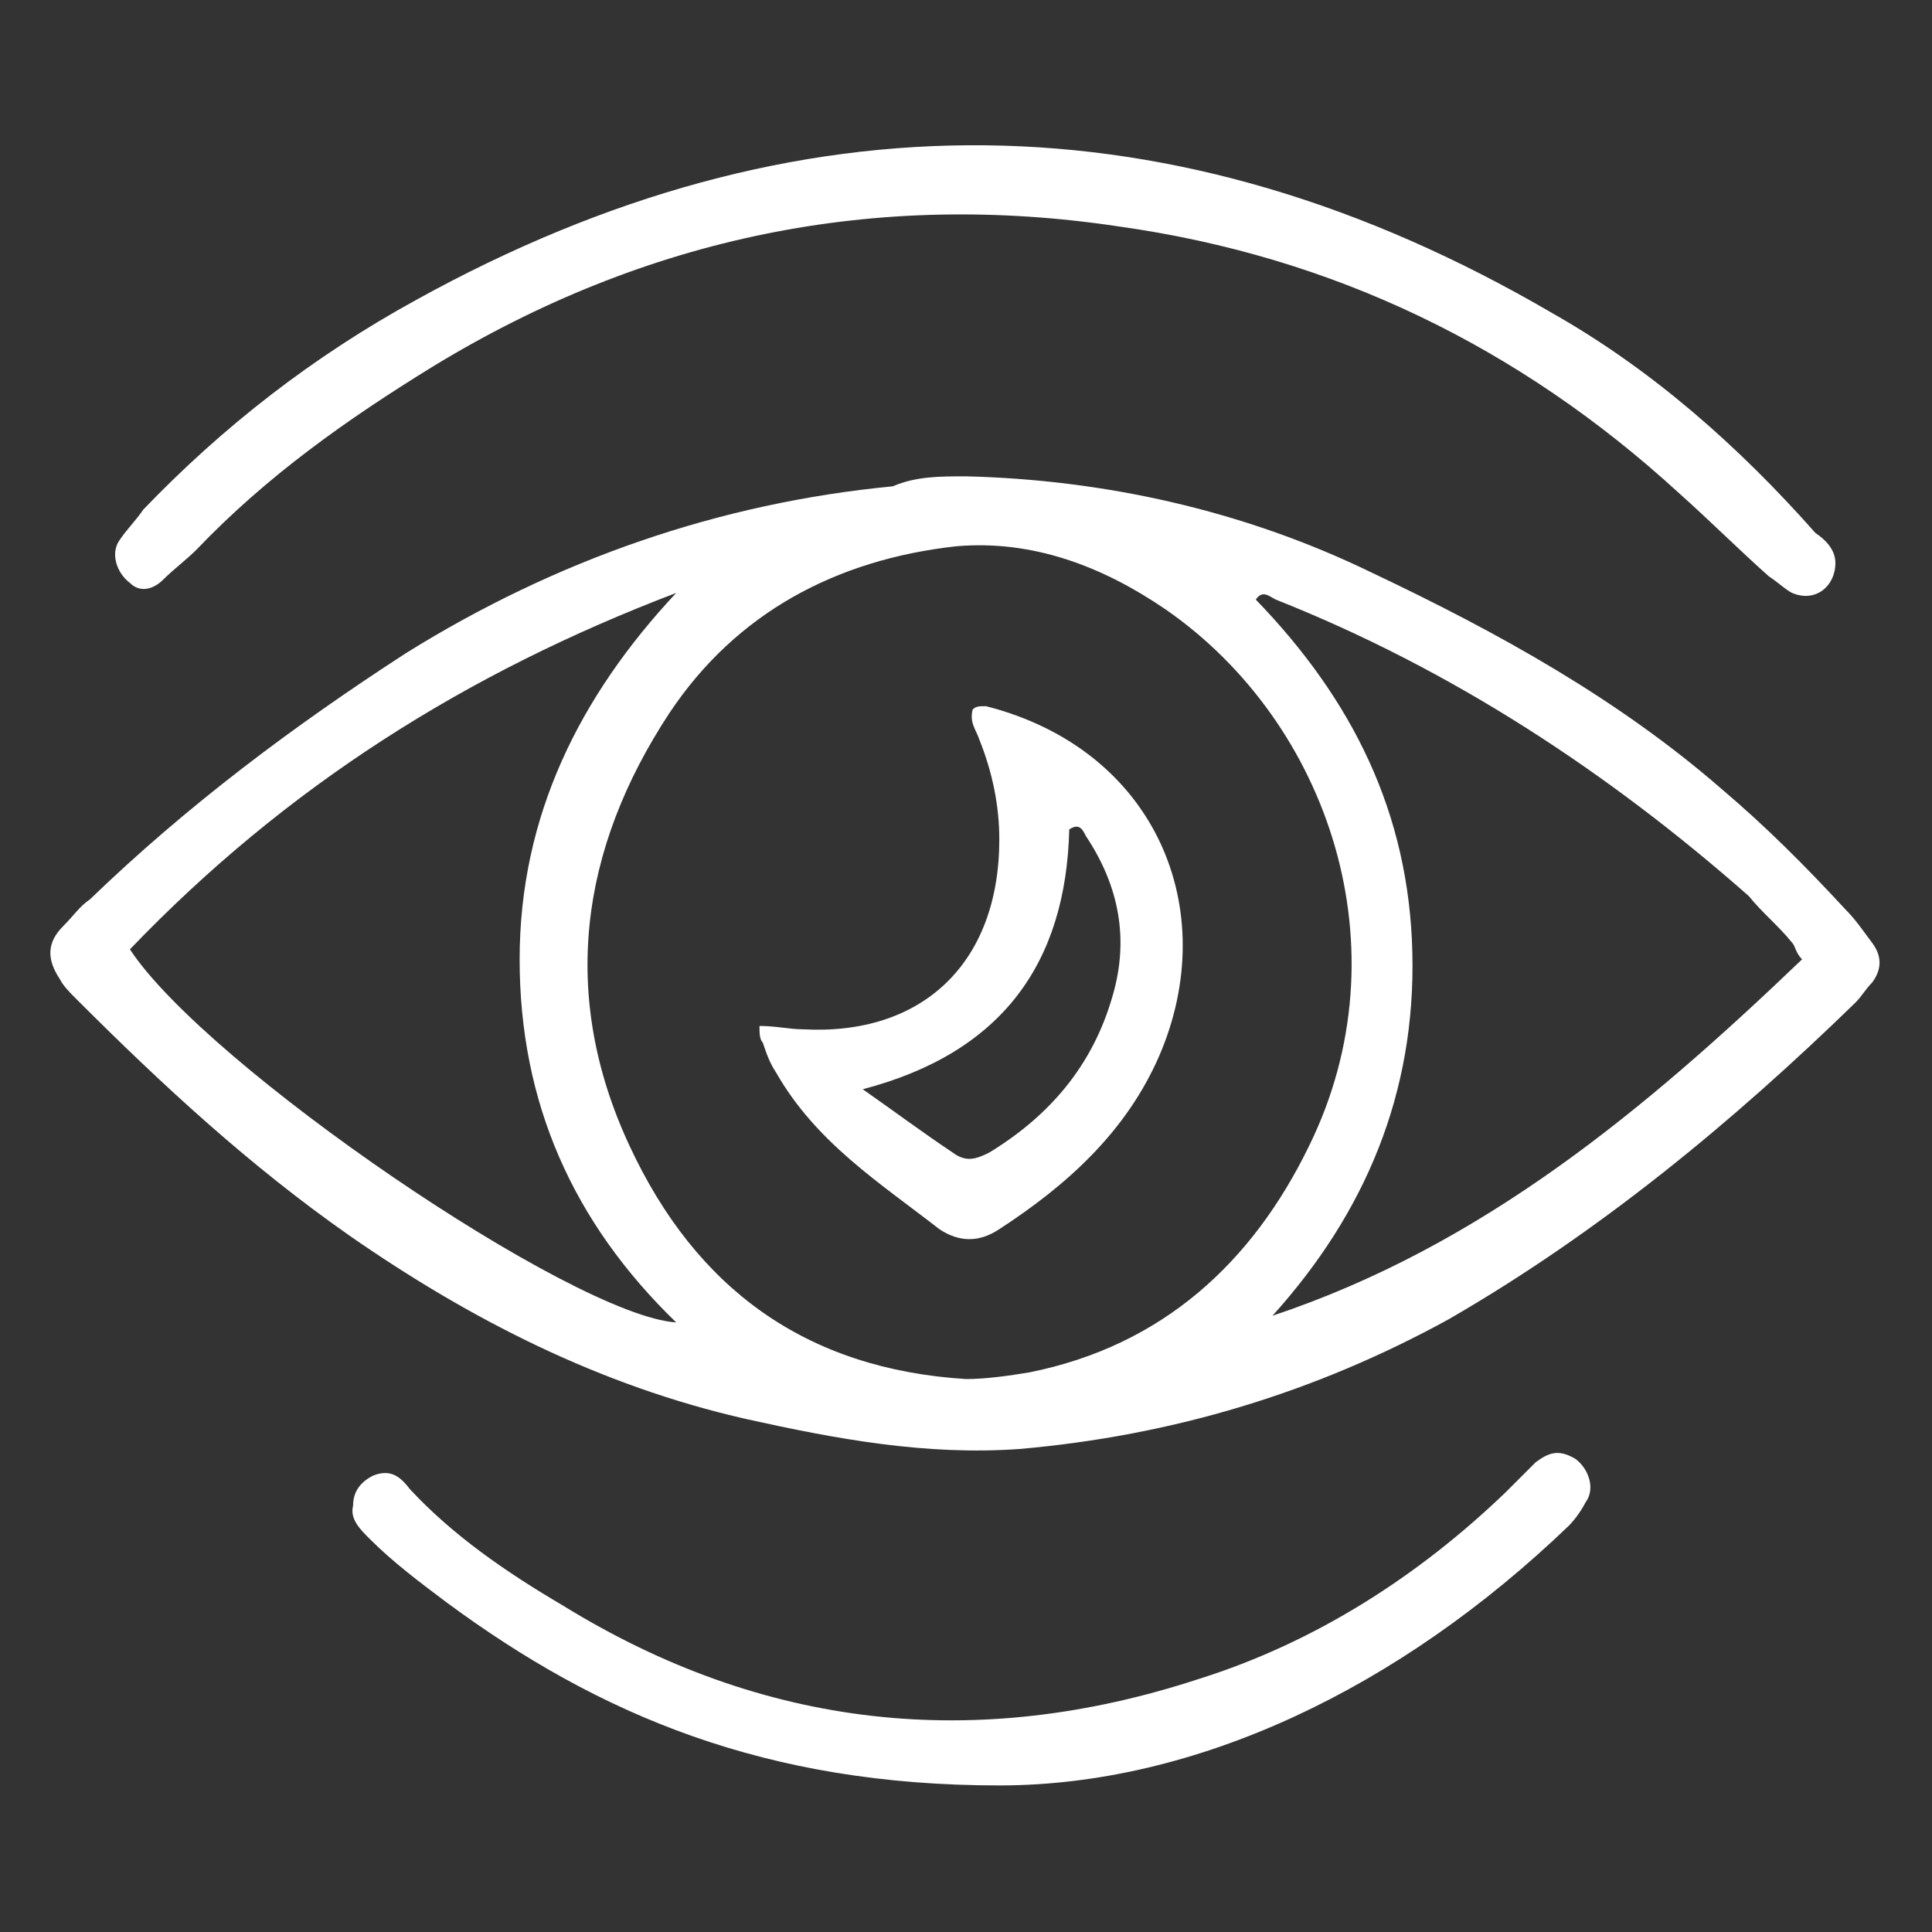
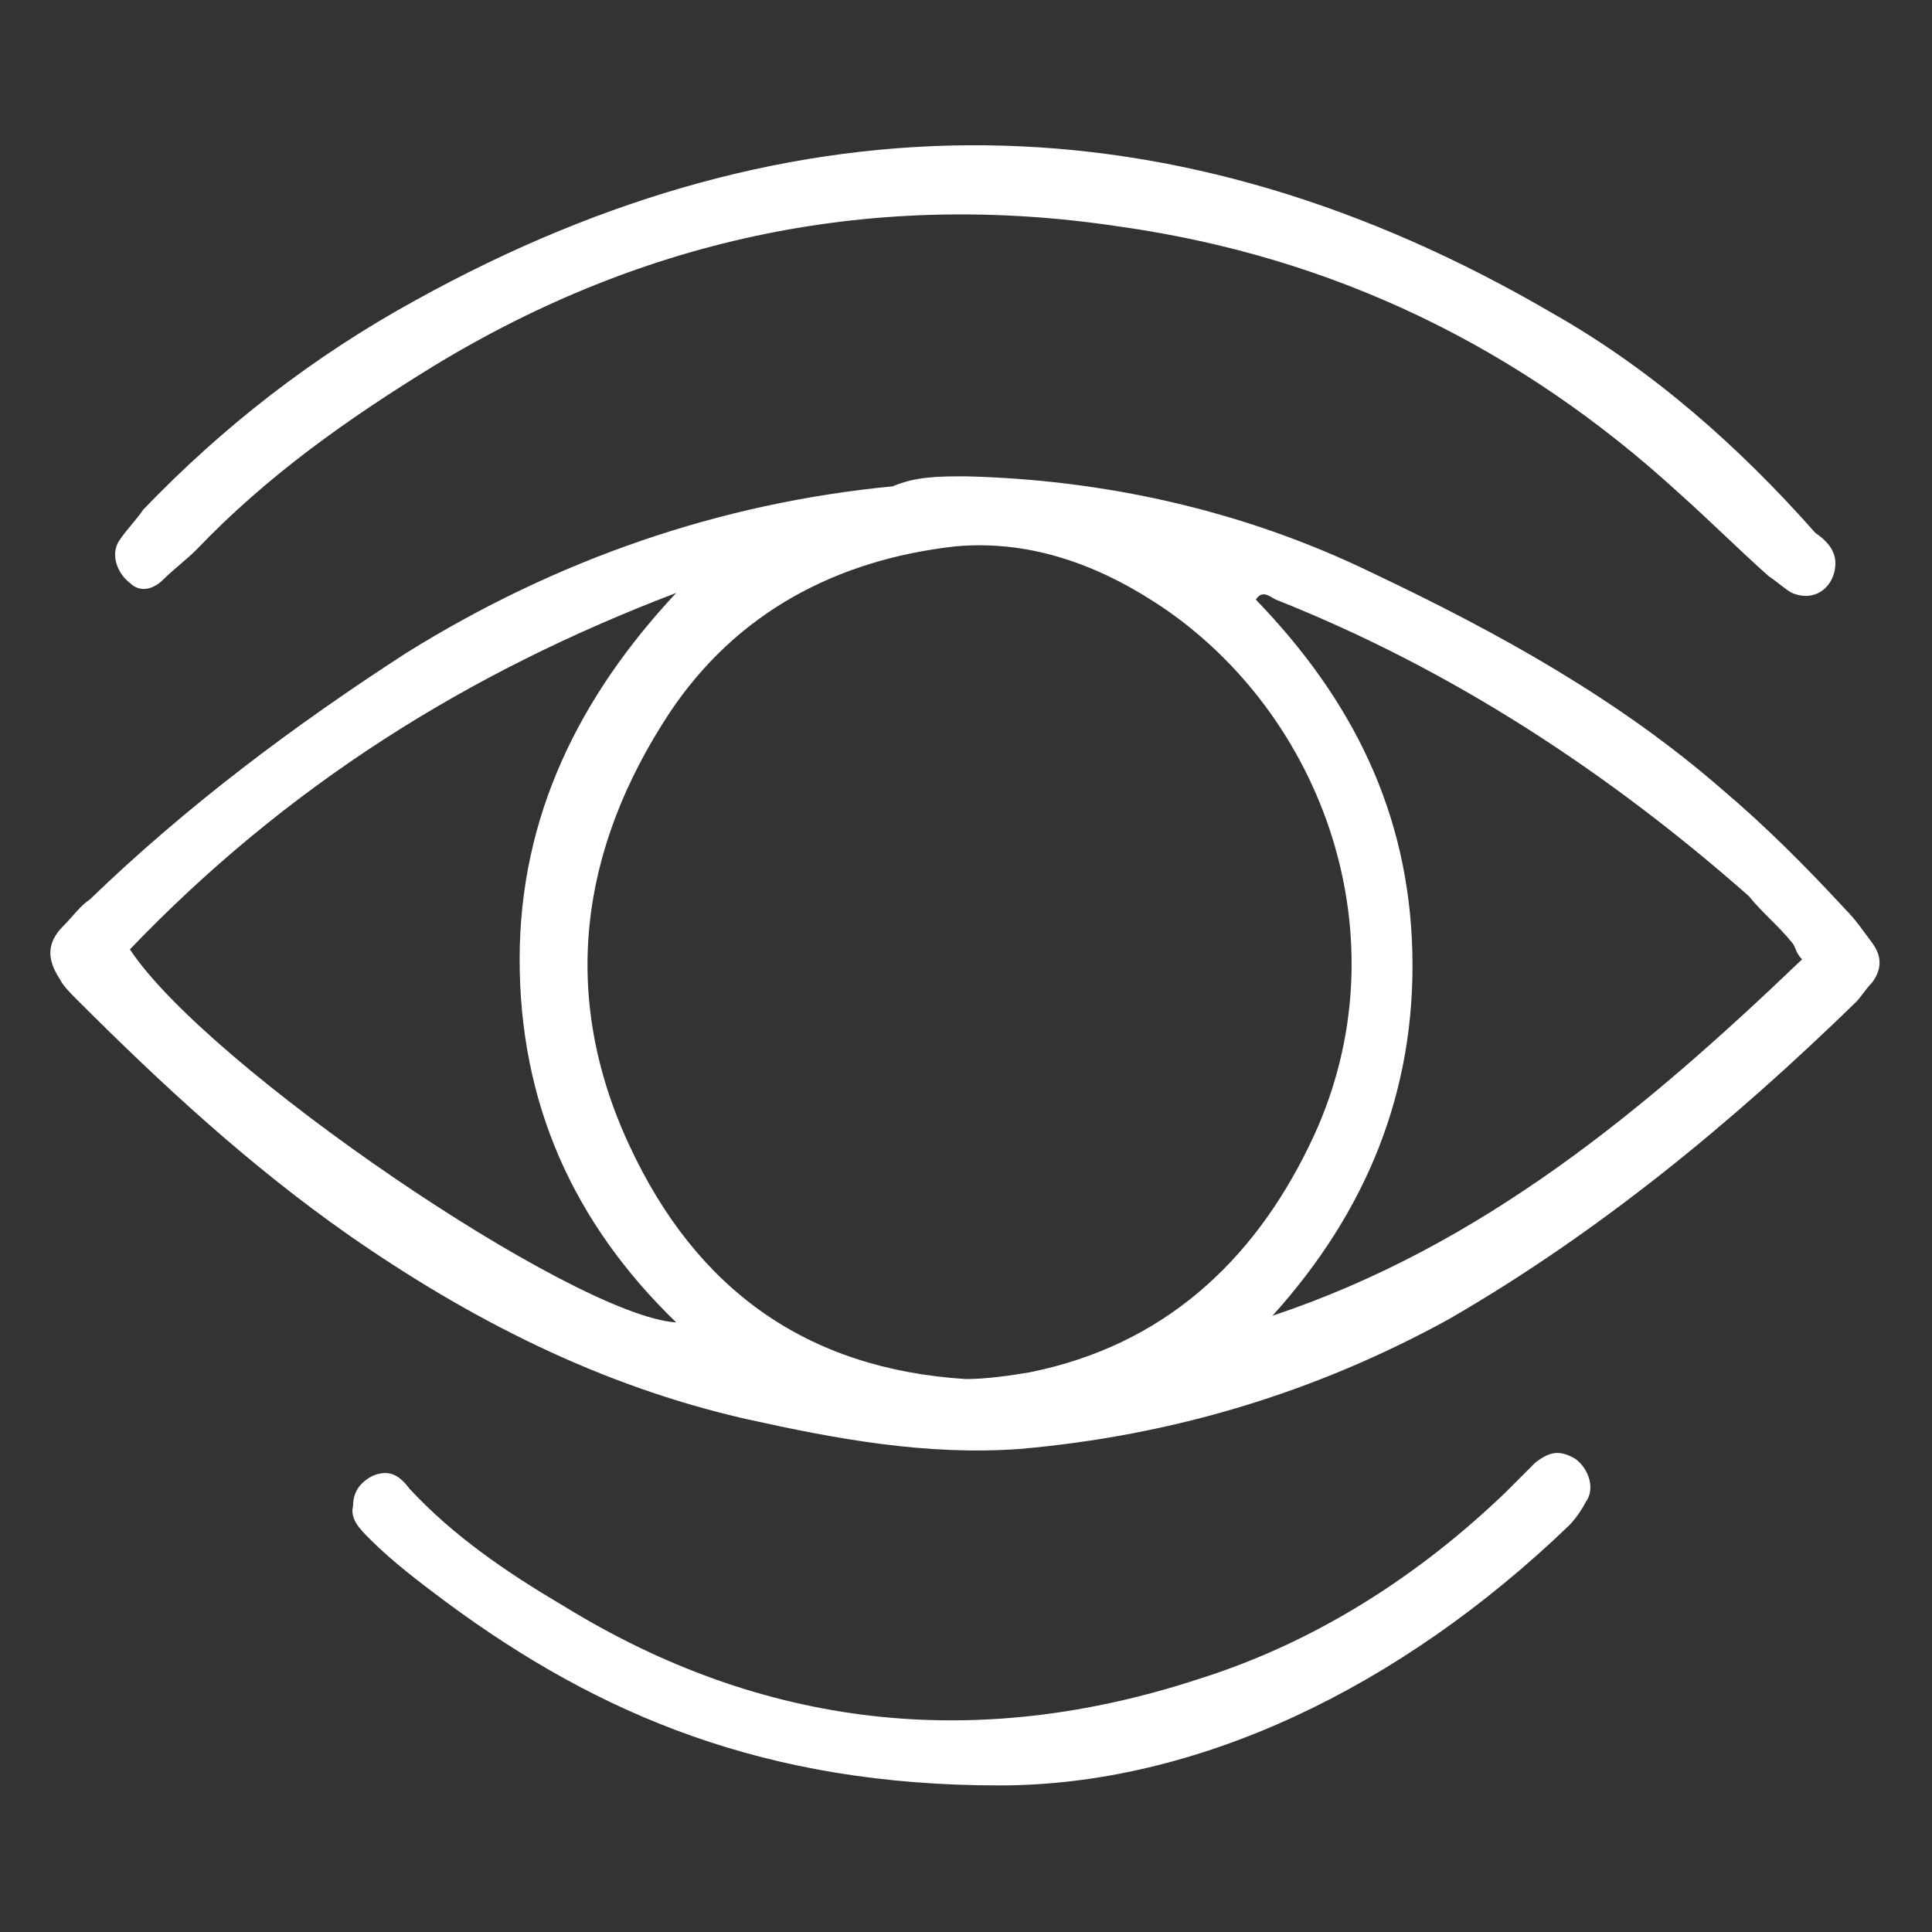
<svg xmlns="http://www.w3.org/2000/svg" version="1.1" id="Layer_1" x="0px" y="0px" width="58px" height="58px" viewBox="0 0 58 58" style="enable-background:new 0 0 58 58;" xml:space="preserve">
  <rect x="0" y="0" width="58" height="58" fill="#333333" stroke="none" />
  <style type="text/css">
	.st0{display:none;}
	.st1{display:inline;fill:#FFFFFF;}
	.st2{fill:#FFFFFF;}
</style>
  <g class="st0">
-     <path class="st1" d="M51.9,8C50.3,6.2,48.3,4.8,46,4c-3.1-1.2-6.5-1.4-9.7-0.5c-2.6,0.7-5,2-6.9,3.9c-3,2.9-5.1,6.8-5.7,11   l-0.1,0.5c-0.1,0.6,0.3,1.1,0.9,1.2c0.6,0.1,1.1-0.3,1.2-0.9l0.1-0.5c0.6-3.7,2.4-7.2,5.1-9.8c1.7-1.6,3.7-2.8,6-3.4   c2.8-0.7,5.7-0.6,8.4,0.5c1.9,0.8,3.7,2,5.1,3.5c2.4,2.6,3.7,6,3.7,9.5c0,3.4-0.9,6.7-2.5,9.6c-0.6,1.1-1.4,2.2-2.2,3.2l-3.9,4.6   c-1.4,1.6-2.4,3.5-3,5.6l-0.4,1.2c-0.5,1.8-1.3,3.6-2.2,5.3c-1,1.7-2.6,3-4.5,3.6c-1.3,0.4-2.7,0.4-4-0.1c-1.4-0.6-2.6-1.6-3.2-3   L26.4,45c-0.1-0.3-0.3-0.4-0.6-0.5c-0.3-0.1-0.5-0.1-0.8,0c-0.5,0.2-0.7,0.9-0.5,1.4l1.8,3.9c0.9,1.9,2.4,3.3,4.4,4.1   c0.9,0.4,1.9,0.5,2.9,0.5c0.8,0,1.7-0.1,2.5-0.4c2.4-0.8,4.4-2.4,5.7-4.6c1-1.8,1.9-3.7,2.4-5.7l0.4-1.2c0.5-1.8,1.4-3.4,2.6-4.8   l3.9-4.6c0.9-1.1,1.7-2.3,2.4-3.5c1.8-3.2,2.8-6.9,2.8-10.6C56.2,14.9,54.7,11,51.9,8z" />
    <path class="st1" d="M28.8,35.9c0,2,1.2,3.9,3,4.7l1.6,0.8c0.1,0.1,0.3,0.1,0.4,0.1c0.4,0,0.8-0.2,0.9-0.6c0.2-0.5,0-1.2-0.5-1.4   l-1.6-0.8c-1.1-0.5-1.8-1.6-1.8-2.8c0-0.8,0.3-1.5,0.8-2c1.8-2.1,2.3-4.9,1.4-7.5l-0.6-1.6c-0.7-1.9-0.7-3.9-0.1-5.8   c0.6-1.7,1.6-3.1,3.1-4.2l0.5-0.4c1.4-1.1,3.2-1.5,5-1.3c1.7,0.2,3.3,1.1,4.5,2.4c1.3,1.6,2.1,3.6,2.1,5.6v0.8c0,0.6,0.5,1.1,1,1.1   c0.6,0,1-0.5,1-1.1v-0.8c0-2.6-0.9-5.1-2.6-7c-1.5-1.7-3.6-2.8-5.8-3.1c-2.3-0.3-4.6,0.3-6.5,1.7L34.2,13c-1.8,1.3-3.1,3.1-3.8,5.2   c-0.8,2.3-0.8,4.9,0.1,7.3l0.6,1.6c0.7,1.8,0.3,3.9-1,5.4C29.2,33.4,28.8,34.6,28.8,35.9z" />
    <path class="st1" d="M13.3,16c-0.2-0.2-0.5-0.3-0.8-0.3c-0.3,0-0.5,0.1-0.7,0.4c-0.4,0.4-0.3,1.1,0.1,1.5   c5.3,4.8,8.2,11.1,8.2,17.9s-2.9,13.1-8.2,17.9c-0.4,0.4-0.5,1.1-0.1,1.5c0.2,0.2,0.5,0.4,0.8,0.4c0.3,0,0.5-0.1,0.7-0.3   c5.8-5.2,8.9-12.1,8.9-19.4S19.1,21.2,13.3,16z" />
    <path class="st1" d="M8.4,20.4c-0.2-0.2-0.5-0.3-0.8-0.3c-0.3,0-0.5,0.1-0.7,0.4C6.6,20.9,6.6,21.6,7,22c4,3.6,6.2,8.4,6.2,13.4   S11,45.3,7,48.9c-0.4,0.4-0.5,1.1-0.1,1.5c0.2,0.2,0.5,0.4,0.8,0.4c0.3,0,0.5-0.1,0.7-0.3c4.5-4,6.9-9.3,6.9-15   C15.3,29.7,12.9,24.4,8.4,20.4z" />
    <path class="st1" d="M3.6,24.7c-0.2-0.2-0.5-0.3-0.8-0.3c-0.3,0-0.5,0.1-0.7,0.4c-0.4,0.4-0.3,1.1,0.1,1.5c2.7,2.4,4.2,5.7,4.2,9.1   s-1.5,6.7-4.2,9.1l0,0c-0.4,0.4-0.5,1.1-0.1,1.5c0.2,0.2,0.5,0.4,0.8,0.4c0.3,0,0.5-0.1,0.7-0.3c3.2-2.8,4.9-6.6,4.9-10.7   C8.5,31.4,6.7,27.6,3.6,24.7z" />
  </g>
  <g class="st0">
    <path class="st1" d="M17.6,15.9c0-1,0-1.9,0-2.8c0-1.7,0-3.4,0-5.1c0.2-3.2,3.1-5.1,6.2-4c0.3,0.1,0.6,0.2,0.8,0.3   c0.4-0.1,0.6-0.5,0.7-0.8c1.5-2.4,5.8-2.9,7.8,0.2c0.2,0.4,0.4,0.7,0.6,1.1c0.4,0.1,0.6-0.1,0.9-0.2C36,4.3,37.3,4.3,38.5,5   c1.1,0.6,1.9,1.6,2,2.9c0.1,0.8,0.1,1.6,0.2,2.4c0.4,0.1,0.6-0.1,0.9-0.2c3.5-1.1,6,1.1,6.2,4.3c0,1,0,2,0,3.1c0,5.7,0,11.3,0,17   c0,3.7-0.6,7.3-2.3,10.5c-3,5.8-7.4,9.8-14,11c-11.1,2.1-20.1-5.6-21.2-15.8c0-0.3,0-0.7,0-1.1c0-6.2,0-12.4,0-18.6   c0-0.6,0-1.2,0.1-1.8c0.6-2.8,3.4-4.3,6.1-3.2C16.8,15.7,17.1,15.9,17.6,15.9z M12.4,30.5c-0.2,0.2-0.2,0.5-0.2,0.7   c0.1,2.4,0,4.8,0,7.2c-0.1,3.6,1.1,6.8,3.2,9.6c5.2,7.1,14.5,8,21,4.1c5.8-3.5,8.7-8.8,9.3-15.5c0.2-2.9,0-5.8,0.1-8.7   c0-0.2,0-0.4-0.2-0.5c-1.6,0.3-2.6,1.3-3.2,2.8c-0.2,0.5-0.4,1-0.6,1.6c-0.2,0.5-0.5,0.6-1,0.5c-0.3-0.1-0.5-0.1-0.8-0.2   c-1-0.3-1.9-0.2-2.9,0.3c-1.5,0.8-2.8,1.8-3.8,3.2c-1.6,2.2-2.5,4.6-2.8,7.3c-0.1,0.7-0.1,1.4-0.2,2.1c-0.1,0.7-0.4,1-1,1   c-0.6,0-0.9-0.4-1-1.1c0-0.1,0-0.1,0-0.2c0.2-3.4,1-6.6,2.9-9.5c1.1-1.6,2.3-3.1,4.1-4c0.1,0,0.2-0.1,0.1-0.3   c-1-0.2-1.8-0.8-2.7-1.3c-1,0.9-2.1,1.6-3.5,1.6c-1.4,0-2.5-0.6-3.5-1.5c-1.1,0.9-2.2,1.4-3.6,1.4c-1.4,0-2.5-0.6-3.6-1.6   C16.7,31.5,14.6,31.7,12.4,30.5z M45.7,25.4c0-0.4,0.1-0.6,0.1-0.8c0-3.3,0-6.5,0-9.8c0-0.2,0-0.4,0-0.6c-0.2-1.5-1.7-2.5-3.2-2   c-1.1,0.4-1.9,1.3-1.9,2.6c0.1,3.8,0,7.7,0.1,11.5c0,1.1-0.1,2.2-0.6,3.2c-0.1,0.1-0.2,0.3,0,0.5c0.4,0,0.5-0.3,0.6-0.6   c0.4-1.1,1.1-1.9,2-2.6C43.5,26,44.5,25.6,45.7,25.4z M31.5,15.9c0.2-0.2,0.2-0.4,0.2-0.6c0-2.8,0-5.6,0-8.4c0-0.4,0-0.7,0-1.1   c-0.2-1.2-1-2.1-2.2-2.2c-1.3-0.1-2.3,0.5-2.7,1.8c-0.1,0.4-0.1,0.8-0.1,1.2c0,2.8,0,5.7,0,8.5c0,0.2-0.1,0.5,0.1,0.7   C29.3,15.3,29.3,15.3,31.5,15.9z M17.3,23.2C17.3,23.2,17.3,23.2,17.3,23.2c0.1-1.1,0.1-2.1,0.1-3.2c0-1.1-0.5-1.8-1.3-2.4   c-1.2-0.8-2.7-0.4-3.4,0.9c-0.3,0.6-0.3,1.2-0.3,1.8c0,1.9,0,3.7,0,5.6c0,0.5,0.1,0.9,0.1,1.4c0.1,0.9,0.6,1.4,1.5,1.7   c1.7,0.5,3.1-0.5,3.3-2.3C17.3,25.6,17.3,24.4,17.3,23.2z M38.5,18.2c0-0.1,0.1-0.2,0.1-0.3c0-3.1,0-6.3,0-9.4   c0-1.3-1.1-2.1-2.4-2.1c-1.3,0-2.3,0.8-2.3,2.1c-0.1,3.1-0.1,6.2-0.1,9.3c0,0.2,0,0.4,0.2,0.6C36,17.8,35.7,17.7,38.5,18.2z    M31.6,23.3C31.6,23.3,31.6,23.3,31.6,23.3c0-1.2-0.1-2.4,0-3.6c0.1-1.4-1.3-2.4-2.3-2.4c-1.4,0-2.5,0.9-2.6,2.2   c-0.1,2.6-0.1,5.1,0,7.7c0,0.6,0.3,1.2,0.8,1.5c0.8,0.6,1.7,0.6,2.6,0.2c0.9-0.4,1.5-1.1,1.5-2.1C31.6,25.6,31.6,24.4,31.6,23.3z    M24.6,23.7C24.6,23.7,24.6,23.7,24.6,23.7c-0.1-1.2,0-2.3-0.1-3.5c0-0.7-0.2-1.5-0.9-1.9c-0.8-0.5-1.6-0.7-2.5-0.2   c-0.9,0.4-1.4,1.2-1.4,2.2c0,2.1,0,4.3,0,6.4c0,0.1,0,0.3,0,0.4c0.2,1.4,1.3,2.3,2.5,2.2c1.3-0.1,2.3-1.2,2.3-2.5   C24.6,25.8,24.6,24.7,24.6,23.7z M20,16.3c1.5-0.9,3-0.3,4.6,0.1c0-2.9,0-5.8,0-8.6c0-1-1-1.9-2-1.9c-1.6-0.1-2.8,0.9-2.8,2.6   c0,2.4,0,4.8,0,7.3C19.8,15.8,19.8,16,20,16.3z M38.6,24.6C38.5,24.6,38.5,24.6,38.6,24.6c0-0.5,0-0.9,0-1.4c0-0.5,0-0.9,0-1.4   c-0.1-1.2-0.9-1.9-2.1-2c-1.4-0.1-2.6,0.9-2.7,2.3c-0.1,1.5-0.1,3.1,0,4.6c0,0.2,0.1,0.4,0.1,0.6c0.3,1.1,1.4,1.8,2.6,1.6   c1.4-0.2,2.1-0.9,2.1-2.2C38.6,26.1,38.6,25.3,38.6,24.6z" />
  </g>
  <g class="st0">
    <path class="st1" d="M48.9,33.7c0,1.2,0,6.2,0,6.4c0,0.9,0,1.8-0.1,2.6c-0.2,3.3-2.4,5.7-5.7,5.9c-1.6,0.1-3.2,0-4.9,0.1   c-0.4,0-0.8-0.1-1.2,0.1c-0.2,0.2-0.2,0.5-0.2,0.8c0,1.4,0,2.7,0,4.1c0,0.3,0,0.6-0.1,0.9c-0.2,0.4-0.5,0.6-0.9,0.6   c-0.4,0-0.7-0.3-0.8-0.7c-0.1-0.3-0.1-0.6-0.1-0.9c0-1.3,0-2.6,0-3.9c0-0.3,0.1-0.7-0.1-1.1c-0.5-0.2-1.1-0.5-1.7-0.7   c-2-0.7-3.2-2.2-4.2-4c-0.3-0.6-0.2-1,0.2-1.3c0.4-0.3,0.8-0.3,1.3,0.2c0.3,0.3,0.5,0.7,0.8,1c1.3,1.8,3.1,2.7,5.3,2.8   c2.2,0,4.4,0,6.5,0c1.6,0,2.8-0.9,3.4-2.4c0.1-0.2,0.1-0.3,0.2-0.5c0.3-1.5,0.1-2.9,0.2-4.3c-0.4-0.3-0.8-0.2-1.1-0.2   c-1.1,0-2.1,0-3.2,0c-0.3,0-0.6,0-0.8-0.1c-0.7-0.1-1-0.5-1-1c0.1-0.5,0.4-0.8,1.1-0.8c1.3,0,2.7,0,4,0c0.4,0,0.8,0.1,1.2-0.2   c0.2-1.1,0-2.3,0.1-3.5c0-0.3-0.3-0.4-0.4-0.6c-0.4-0.7-0.2-1.3,0.6-1.6c0.4-0.2,0.8-0.1,1.3-0.1c0.8,0,1.5-0.1,2.1-0.4   c1.1-0.5,1.3-1.1,0.6-2.1c-0.9-1.4-1.9-2.9-2.9-4.3c-1-1.5-2.1-3-3.2-4.5c-0.4-0.5-0.5-1.1-0.1-1.6c0.7-1,0.6-2,0.3-3   c-0.3-1.2-0.9-2.3-1.7-3.2c-2.3-2.7-5.2-4.5-8.6-5.6c-3.1-1-6.4-1.5-9.6-1.8c-2-0.1-4-0.2-6,0.2c-4.6,0.8-8,3.2-10.3,7.3   c-0.6,1.2-1.2,2.4-1.7,3.6C6.2,19.3,6.1,22.6,7,26c0.6,2.5,1.8,4.7,3,6.9c1.4,2.5,2.5,5.1,3.1,7.9c0.1,0.7,0.2,1.4,0.2,2.1   c0,3.2,0,6.5,0,9.7c0,0.4,0,0.7-0.1,1.1c-0.1,0.4-0.3,0.7-0.8,0.7c-0.4,0-0.8-0.1-0.9-0.5c-0.2-0.4-0.2-0.8-0.2-1.2   c0-2.8-0.1-5.6,0-8.4C11.5,41,10.6,38,9,35.2c-0.5-1-1.1-1.9-1.7-2.8c-1.9-3.4-3.1-7.1-2.9-11c0.1-4.8,1.7-9.2,4.9-12.9   c2.8-3.4,6.5-5.3,10.9-5.7C26.6,2.3,32.9,3.2,38.8,6c2.6,1.2,4.8,3,6.7,5.3c1.8,2.2,2.5,4.7,1.8,7.5c-0.1,0.5,0.1,0.9,0.3,1.3   c1.1,1.6,2.2,3.2,3.3,4.8c0.8,1.1,1.5,2.2,2.2,3.4c0.3,0.6,0.5,1.2,0.5,1.8c0,1-0.4,1.8-1.2,2.3c-0.6,0.4-1.4,0.7-2.1,0.9   C49.8,33.3,49.3,33.3,48.9,33.7z" />
    <path class="st1" d="M23.6,22.9c0.5,0,1.1,0,1.6,0c1.5,0,3.1,0,4.6,0c0.5,0,1.1,0,1.3,0.6c0.3,0.7,0.1,1.2-0.4,1.7   C29.9,26.1,29,27,28,28c-2.5,2.5-4.9,4.9-7.4,7.4c-0.3,0.3-0.6,0.7-1,0.9c-0.4,0.2-0.8,0.2-1.1-0.1c-0.4-0.3-0.4-0.7-0.2-1.2   c0.1-0.4,0.4-0.6,0.7-0.9c3-2.8,5.7-5.8,8.6-8.7c0.1-0.1,0.1-0.2,0.2-0.3c-0.1-0.3-0.4-0.2-0.6-0.2c-1.4,0-2.9,0-4.3-0.1   c-0.6,0-1.1,0-1.7-0.1c-1.1-0.1-1.5-0.9-0.8-1.9c0.2-0.3,0.4-0.6,0.7-0.8c2.5-2.5,4.9-5,7.4-7.6c0.2-0.2,0.4-0.3,0.6-0.5   c0.4-0.2,0.9-0.2,1.3,0.1c0.4,0.4,0.4,0.8,0.1,1.2c-0.4,0.6-0.9,1.1-1.5,1.6c-1.7,1.6-3.3,3.2-4.9,4.9c-0.2,0.2-0.3,0.4-0.5,0.5   C23.5,22.7,23.5,22.8,23.6,22.9z" />
    <path class="st1" d="M34.2,36.2c-0.7,0-1.3-0.2-1.9-0.6c-1.1-0.6-1.9-1.4-2.6-2.4c-0.3-0.5-0.2-1,0.1-1.3c0.4-0.3,0.9-0.2,1.3,0.3   c0.9,1.2,2,1.9,3.5,2.2c0.6,0.1,0.8,0.6,0.7,1.1C35.2,35.9,34.9,36.2,34.2,36.2z" />
  </g>
  <g>
    <path class="st2" d="M29,14.3c4.1,0.1,8.3,1,12.2,2.9C45,19,48.6,21,51.7,23.7c1.3,1.1,2.5,2.3,3.7,3.6c0.3,0.3,0.5,0.6,0.8,1   c0.3,0.4,0.3,0.8,0,1.2c-0.2,0.2-0.3,0.4-0.5,0.6c-3.7,3.6-7.7,6.9-12.2,9.5c-4,2.2-8.3,3.5-12.9,3.9c-2.8,0.2-5.5-0.3-8.2-0.9   c-4.4-1-8.3-3-11.9-5.5c-3-2.1-5.6-4.5-8.2-7.1c-0.2-0.2-0.4-0.4-0.5-0.6c-0.4-0.6-0.4-1.1,0.1-1.6c0.3-0.3,0.5-0.6,0.8-0.8   c2.9-2.8,6.1-5.2,9.5-7.4c4.5-2.8,9.4-4.5,14.6-5C27.5,14.3,28.2,14.3,29,14.3z M29,41.4c0.6,0,1.3-0.1,1.9-0.2   c4-0.8,6.7-3.3,8.4-6.8c2.9-5.9,0.6-12.7-4.3-16.1c-1.9-1.3-4-2.1-6.3-1.9c-3.6,0.4-6.6,2-8.6,5c-2.7,4.1-3.3,8.5-1.2,13   C20.9,38.7,24.2,41.1,29,41.4z M3.9,28.5C6.2,32,17.2,39.5,20.3,39.7c-3.1-3-4.7-6.6-4.7-10.9c0-4.3,1.8-7.9,4.7-11   C14,20.2,8.6,23.6,3.9,28.5z M38.2,39.5c6.3-2.1,11.2-6.2,15.9-10.7c-0.2-0.2-0.2-0.4-0.3-0.5c-0.4-0.5-0.9-0.9-1.3-1.4   c-4.2-3.7-8.9-6.8-14.2-8.9c-0.2-0.1-0.4-0.3-0.6,0c2.9,3,4.6,6.4,4.7,10.6C42.5,32.8,41,36.4,38.2,39.5z" />
    <path class="st2" d="M55.1,16.9c0,0.7-0.6,1.2-1.3,0.9c-0.2-0.1-0.4-0.3-0.7-0.5c-0.9-0.8-1.8-1.7-2.7-2.5   c-4.8-4.4-10.4-7.1-16.8-8C26.3,5.7,19.4,7.1,13,11c-2.6,1.6-5,3.3-7.1,5.5c-0.3,0.3-0.7,0.6-1,0.9c-0.3,0.3-0.7,0.4-1,0.1   c-0.4-0.3-0.6-0.9-0.3-1.3c0.2-0.3,0.5-0.6,0.7-0.9c2.4-2.5,5.1-4.6,8.2-6.3c11.4-6.3,22.8-6.2,34.1,0.4c3,1.7,5.6,4,7.9,6.6   C54.8,16.2,55.1,16.5,55.1,16.9z" />
    <path class="st2" d="M30,53.6c-7,0-12-2.1-16.6-5.5c-0.8-0.6-1.6-1.2-2.3-1.9c-0.3-0.3-0.6-0.6-0.5-1c0-0.4,0.2-0.7,0.6-0.9   c0.5-0.2,0.8,0,1.1,0.4c1.3,1.4,2.9,2.5,4.6,3.5c6,3.7,12.4,4.4,19.1,2.2c3.5-1.1,6.6-3.1,9.2-5.6c0.3-0.3,0.6-0.6,0.9-0.9   c0.4-0.3,0.7-0.4,1.2-0.1c0.4,0.3,0.6,0.9,0.3,1.3c-0.1,0.2-0.3,0.5-0.5,0.7C42,50.7,35.9,53.6,30,53.6z" />
-     <path class="st2" d="M22.8,30.8c0.5,0,0.9,0.1,1.3,0.1c3.6,0.2,5.9-2,5.9-5.7c0-1-0.2-2-0.6-3c-0.1-0.3-0.3-0.5-0.2-0.9   c0.1-0.1,0.2-0.1,0.4-0.1c5.1,1.3,7.1,6.1,5.2,10.5c-1,2.3-2.8,3.9-4.8,5.2c-0.6,0.4-1.2,0.4-1.8,0c-1.8-1.4-3.7-2.6-4.9-4.7   c-0.2-0.3-0.3-0.6-0.4-0.9C22.8,31.2,22.8,31,22.8,30.8z M25.9,32.7c1,0.7,1.8,1.3,2.7,1.9c0.4,0.3,0.7,0.2,1.1,0   c1.8-1.1,3.1-2.6,3.7-4.7c0.5-1.7,0.2-3.3-0.8-4.8c-0.1-0.2-0.2-0.4-0.5-0.2C32,28.9,30.1,31.6,25.9,32.7z" />
  </g>
  <g class="st0">
-     <path class="st1" d="M54.8,29.1c0.1,4.4-0.8,8.7-2.8,12.7c-0.6,1.3-1,1.6-1.7,1.2c-0.7-0.3-0.8-0.9-0.2-2.1c0.9-1.8,1.6-3.8,2-5.8   c1.6-8.3,0.2-15.8-5.4-22.4C42.9,8.1,37.9,5.3,32,4.3C26.7,3.5,21.7,4.5,17.1,7C10,10.8,5.5,16.5,4,24.4   c-1.3,6.8,0.2,13.2,4.3,18.8c5.1,7.1,12.2,10.5,20.9,10.6c0.6,0,1.2,0,1.8,0c0.8,0,1.1,0.3,1.1,1c0,0.8-0.2,1-1.1,1.1   c-4.7,0.3-9.2-0.5-13.5-2.5c-6.8-3.2-11.6-8.3-14.2-15.3C0.7,31.3,0.9,24.5,4,17.8C7.8,9.8,14.1,4.7,22.8,2.7   C30.2,1,37,2.5,43.3,6.9C50,11.5,53.7,18,54.7,26.1c0,0.2,0,0.4,0,0.6C54.8,27.5,54.8,28.3,54.8,29.1z" />
    <path class="st1" d="M28.7,17.3c2.8-0.1,5.7,0.8,8.4,2c3.9,1.7,7.4,4,10.1,7.2c0.4,0.5,0.8,0.9,1.1,1.4c0.5,0.8,0.5,1.1-0.1,1.8   c-1.1,1.2-2.2,2.4-3.5,3.5c-2.5,2.2-5.3,3.9-8.5,5.1c-6,2.3-11.9,2-17.7-0.9c-3.8-1.9-6.9-4.7-9.9-7.6c-0.7-0.7-0.7-1.2-0.1-1.9   c3.5-4.2,7.6-7.5,12.9-9.4C23.7,17.7,26,17.3,28.7,17.3z M28,19.8c-0.6,0-1.1,0-1.7,0.2c-4.2,1-7.6,5.4-6.6,10.2   c0.7,3.5,2.8,5.8,6.1,6.9c3,1,5.6,0.2,7.9-1.9c2.8-2.4,3.6-6.4,2.3-9.9C34.8,21.9,31.7,19.8,28,19.8z M35.5,20.8   c2.2,2.3,3.1,4.9,3.2,7.9c0,3-1.4,5.4-3.2,7.7c4.3-1.5,7.7-4.3,10.8-7.5C45.2,26.4,39.3,22,35.5,20.8z M20.4,36   c-3.6-5-3.8-9.9,0.2-15c-4.1,1.9-7.3,4.6-10,7.9C13.5,31.8,16.5,34.5,20.4,36z" />
    <path class="st1" d="M44,52.7c0.9,0.3,8.7,0.4,10.1,0.1c0.2-0.3-0.1-0.5-0.2-0.7c-0.9-1.5-1.9-3-2.8-4.5c-0.2-0.3-0.4-0.6-0.6-1   c-0.2-0.5,0-1.1,0.4-1.3c0.5-0.2,1.1-0.1,1.4,0.4c1.3,2.1,2.6,4.3,3.9,6.4c0.7,1.2-0.1,2.8-1.7,2.8c-3.7-0.1-7.4,0-11.1,0   c-1.6,0-2.3-1.3-1.6-2.7c1.3-2.3,2.7-4.4,4.2-6.6c0.4-0.5,0.7-0.6,1.2-0.3c0.5,0.3,0.7,0.8,0.4,1.3c-0.2,0.4-0.4,0.7-0.7,1.1   c-1,1.5-1.9,3-2.9,4.5C44.1,52.4,43.9,52.5,44,52.7z" />
-     <path class="st1" d="M31.7,25.3c0,1.1-0.3,2-0.9,2.9c-1.4,1.9-3.3,2.8-5.6,2.9c-0.4,0-0.8-0.1-1.1-0.2c-0.5-0.2-0.8-0.6-0.7-1   c0.1-0.6,0.5-1,1.1-0.9c0.9,0.1,1.7,0,2.6-0.3c1.6-0.6,3.2-2.5,2.4-4.7c-0.3-0.8-0.1-1.2,0.4-1.4c0.7-0.2,1.2,0.1,1.6,0.9   C31.6,23.9,31.8,24.8,31.7,25.3z" />
  </g>
</svg>